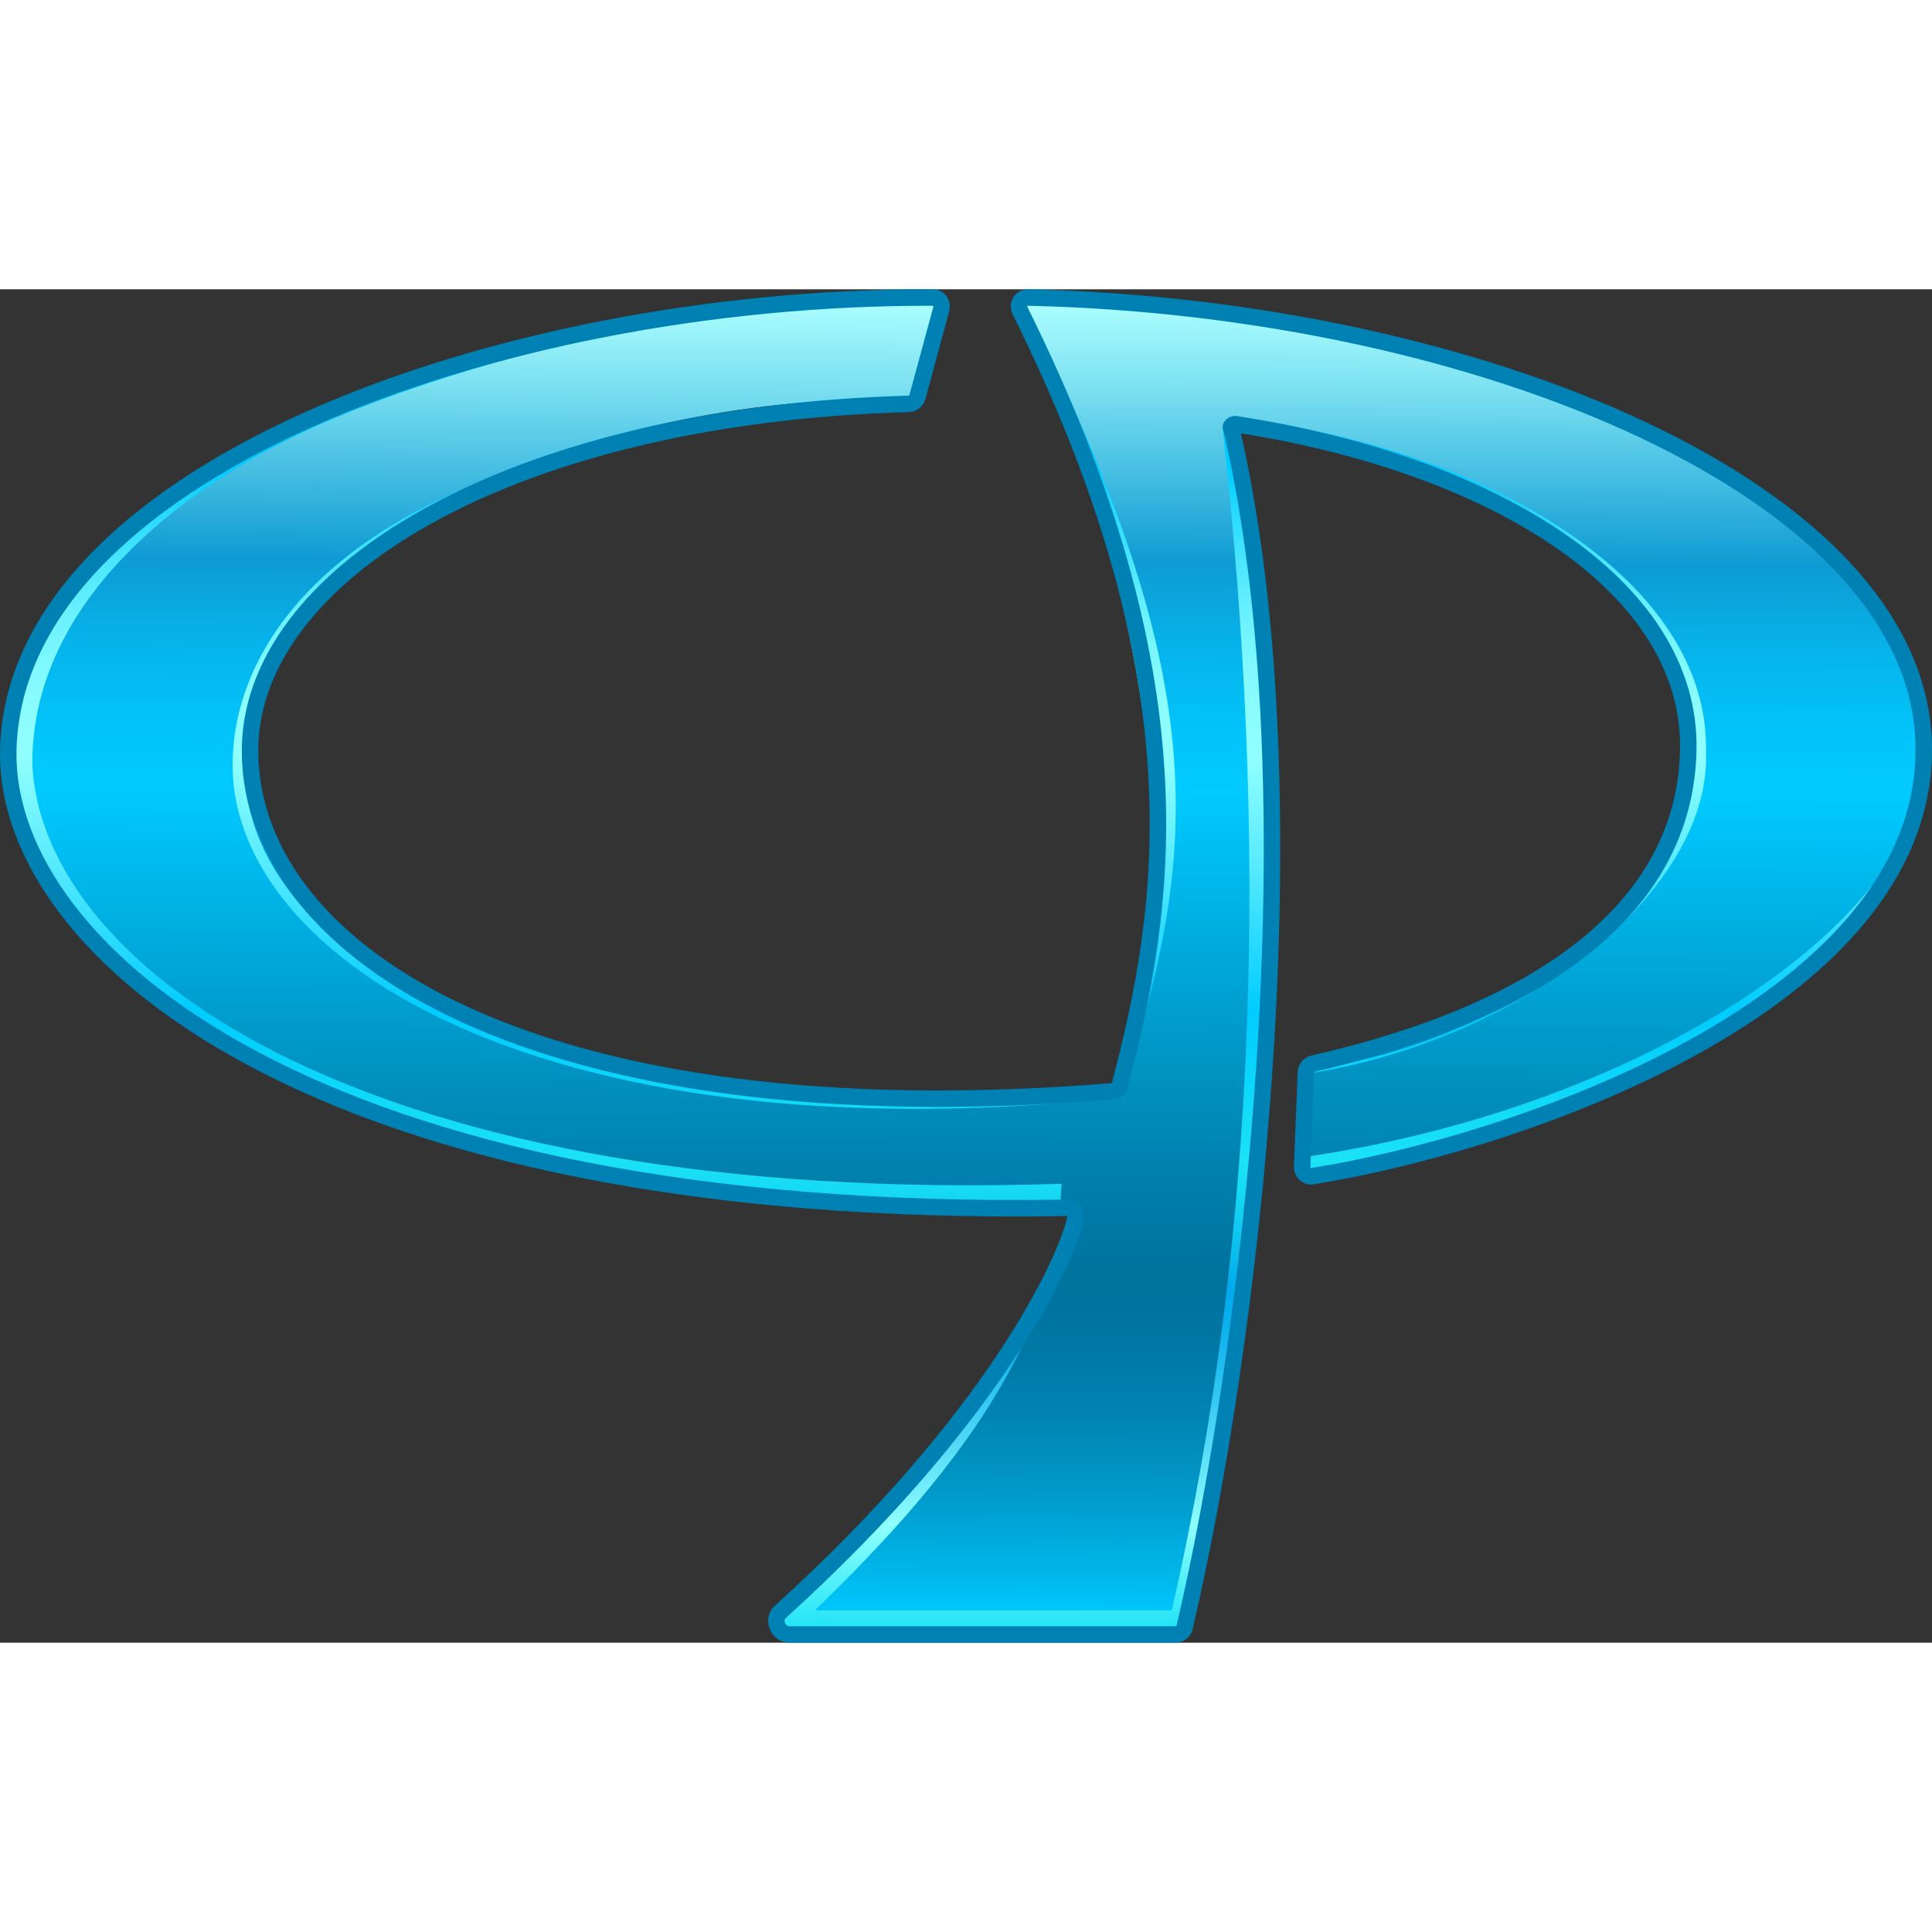
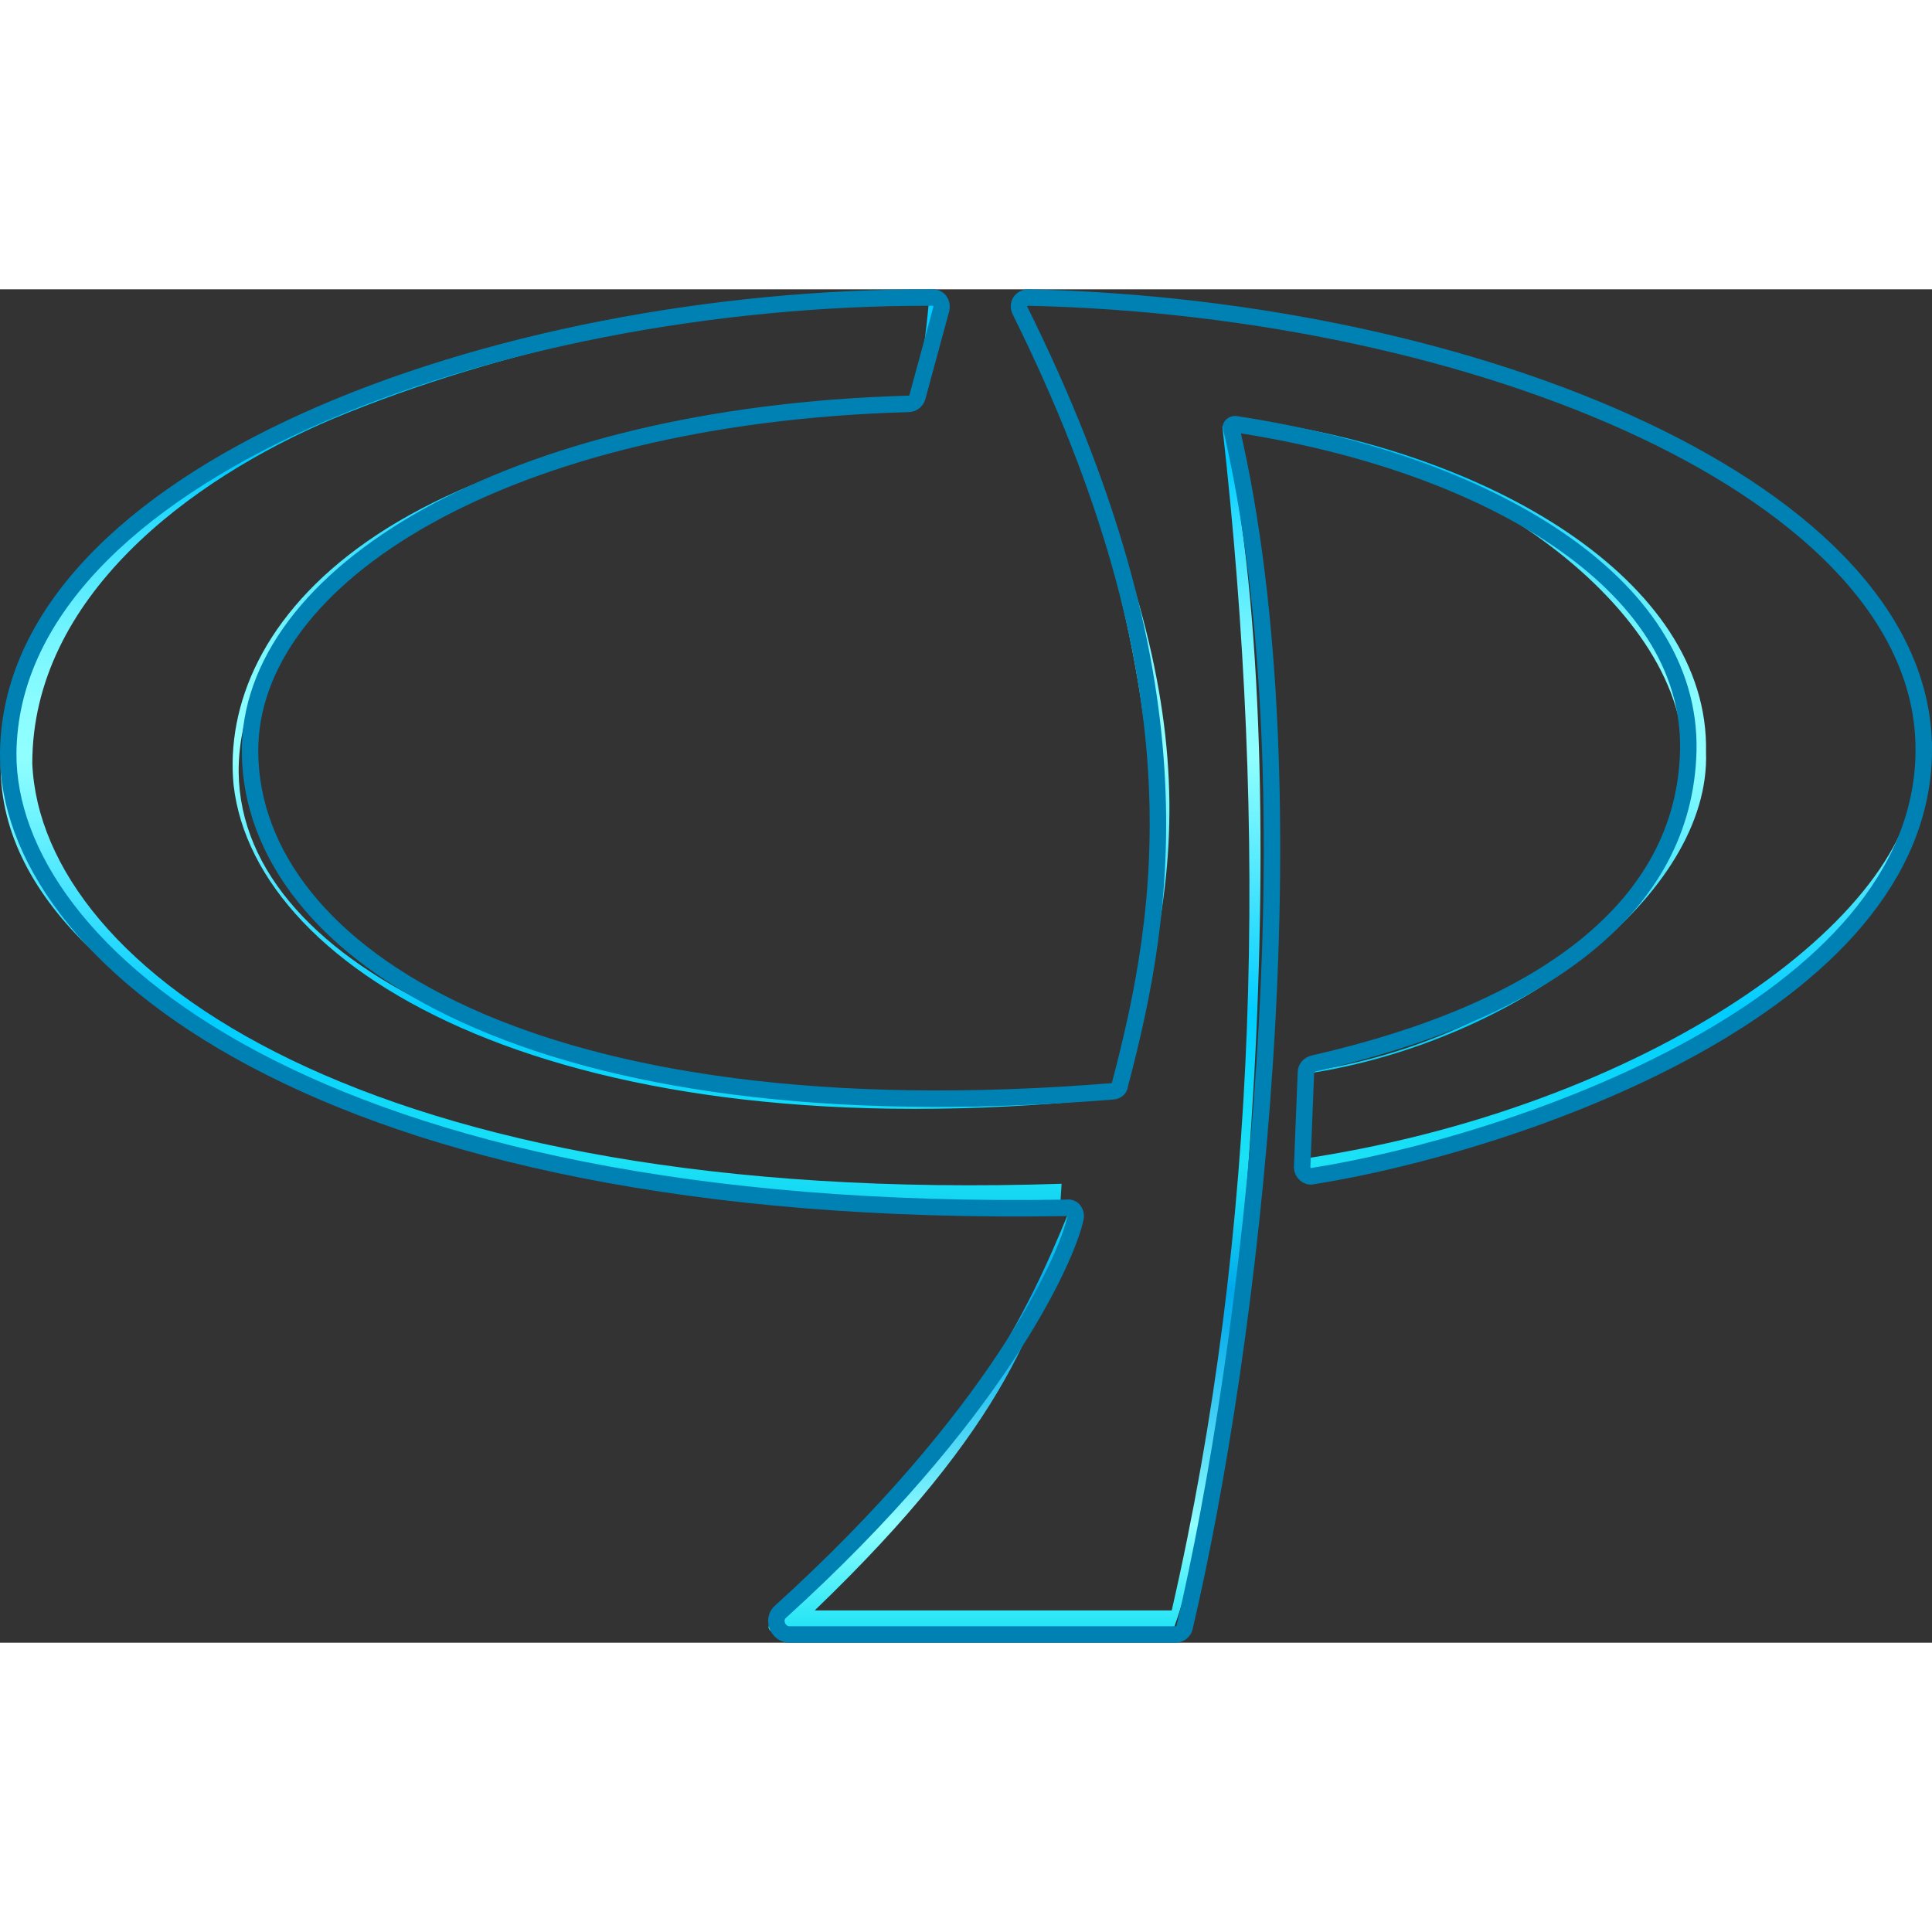
<svg xmlns="http://www.w3.org/2000/svg" width="160" height="160" version="1.1" viewBox="0 0 152.6 106.9">
  <rect x="0" y="0" width="152.6" height="106.9" fill="#333333" stroke="none" />
  <defs>
    <linearGradient id="SVGID_1_" x1="253.44" x2="253.93" y1="277.69" y2="173.53" gradientTransform="translate(-177.45 -172.75)" gradientUnits="userSpaceOnUse">
      <stop stop-color="#00CAFF" offset="0" />
      <stop stop-color="#00B6E9" offset=".036" />
      <stop stop-color="#0098C8" offset=".098" />
      <stop stop-color="#0083B1" offset=".158" />
      <stop stop-color="#0076A3" offset=".214" />
      <stop stop-color="#00729E" offset=".262" />
      <stop stop-color="#0082AF" offset=".346" />
      <stop stop-color="#00ABDD" offset=".512" />
      <stop stop-color="#00CAFF" offset=".626" />
      <stop stop-color="#02C4FA" offset=".674" />
      <stop stop-color="#06B4EB" offset=".735" />
      <stop stop-color="#0E9BD3" offset=".801" />
      <stop stop-color="#80E3F2" offset=".939" />
      <stop stop-color="#ADFFFF" offset="1" />
    </linearGradient>
    <linearGradient id="SVGID_2_" x1="253.69" x2="253.69" y1="278.97" y2="173.58" gradientTransform="translate(-177.45 -172.75)" gradientUnits="userSpaceOnUse">
      <stop stop-color="#1BE2F5" offset="0" />
      <stop stop-color="#90FFFF" offset=".082" />
      <stop stop-color="#87F9FE" offset=".09" />
      <stop stop-color="#4ED7F6" offset=".147" />
      <stop stop-color="#24BEF0" offset=".196" />
      <stop stop-color="#0AAFEC" offset=".235" />
      <stop stop-color="#01A9EB" offset=".258" />
      <stop stop-color="#07B6ED" offset=".275" />
      <stop stop-color="#15D6F3" offset=".326" />
      <stop stop-color="#1BE2F5" offset=".354" />
      <stop stop-color="#0cf" offset=".466" />
      <stop stop-color="#5BECFF" offset=".583" />
      <stop stop-color="#90FFFF" offset=".657" />
      <stop stop-color="#8CFDFF" offset=".69" />
      <stop stop-color="#7FF9FF" offset=".727" />
      <stop stop-color="#69F1FF" offset=".765" />
      <stop stop-color="#4AE6FF" offset=".804" />
      <stop stop-color="#24D9FF" offset=".843" />
      <stop stop-color="#0cf" offset=".874" />
    </linearGradient>
  </defs>
-   <path class="st1" d="m74.05 0.851c-26.3-0.9-73.3 10.8-73.3 36 0 26.6 51.3 38.5 83.9 35.6-1.6 7.4-5.6 18.6-22.4 32.4 17 0.1 30.5-0.2 30.5-0.2 6-15.4 8.9-75.3 4.2-94.4 21.2 3.7 36.3 13.9 36.3 26.1 0 12.4-14.4 22.7-30.1 25l-0.2 8.4c25.7-2.4 49-17.8 49-33.2 0-15.9-23.4-34.5-71.4-35.8 8.9 19.1 14.6 45 7.8 62.4-0.1 0.1-0.5 0.4-0.7 0.4-37.7 3.1-68.2-8.7-68.3-26.4s29.1-29.3 52.6-28.4c0.7-2.4 1.6-6.7 2.1-7.9z" fill="url(#SVGID_1_)" />
-   <path class="st2" d="m71.15 1.05c0.5 0 2.3 0.2 2.8 0.2l-1.7 6.8-0.9 1.4c-41.2 0.9-54.1 17.1-52.9 29.7 1.7 15 26.1 29.1 68.9 24.8l0.8-0.6 0.2-0.2c6.6-20 0.3-44.4-8.1-62.2 26.5 0.9 44.9 7 53.9 12.2 11.9 7.4 17.7 13.8 17.3 23.9 0 17.3-27.5 30.4-48.5 32.6 0-1.6 0.2-5.3 0.3-7.7 16.6-2.5 31.9-14.2 31.5-25.4 0.3-13.6-17.3-23.9-36.5-26.3l-1.1-0.1-0.6 0.7c3.6 32 2.9 63.4-4 93.5h-28.2c15.3-14.7 17.9-23.2 20.1-31.5l-0.7-0.6 0.1-1.6c-54.5 1.8-80.6-16.8-81.3-33.2 0-13.1 12.4-22.4 23.7-27.2 13.4-5.6 30.4-9.2 44.9-9.2m0.5-0.2c-29.9 0.2-70.5 13.5-71.1 36.6 0 21.4 42.6 35 73.8 34.8 3.5 0 7.3 0.9 10.5 0.6-3 7.3-7.8 17.9-23.5 32.3-0.3 0.3-0.1 0.7 0.3 0.7 16.5 0.1 31.3 0.4 31.3 0.4 6-15.2 10.2-70.4 4.2-95.7 18.8 1.2 36.3 14.3 36.3 26.1 0 12.4-14.4 22.8-30 25-0.1 3.9-0.5 6.9-0.5 6.9 27.6-4 48.9-19.2 48.9-31 1.6-15.9-22.6-35.4-71-36.6 13.9 28.1 14.7 42 7.7 62.2-4.2 0.3-8.2 1.2-12.2 1.2-31.9 0-56.8-10.6-57-26.4-0.1-17.5 28.6-28.8 51.6-28.8 0.3 0 1.6-0.4 1.6-0.4 0.9-2.8 1.3-7.8 1.3-7.8z" fill="url(#SVGID_2_)" />
+   <path class="st2" d="m71.15 1.05c0.5 0 2.3 0.2 2.8 0.2l-1.7 6.8-0.9 1.4c-41.2 0.9-54.1 17.1-52.9 29.7 1.7 15 26.1 29.1 68.9 24.8l0.8-0.6 0.2-0.2c6.6-20 0.3-44.4-8.1-62.2 26.5 0.9 44.9 7 53.9 12.2 11.9 7.4 17.7 13.8 17.3 23.9 0 17.3-27.5 30.4-48.5 32.6 0-1.6 0.2-5.3 0.3-7.7 16.6-2.5 31.9-14.2 31.5-25.4 0.3-13.6-17.3-23.9-36.5-26.3l-1.1-0.1-0.6 0.7c3.6 32 2.9 63.4-4 93.5h-28.2c15.3-14.7 17.9-23.2 20.1-31.5l-0.7-0.6 0.1-1.6c-54.5 1.8-80.6-16.8-81.3-33.2 0-13.1 12.4-22.4 23.7-27.2 13.4-5.6 30.4-9.2 44.9-9.2c-29.9 0.2-70.5 13.5-71.1 36.6 0 21.4 42.6 35 73.8 34.8 3.5 0 7.3 0.9 10.5 0.6-3 7.3-7.8 17.9-23.5 32.3-0.3 0.3-0.1 0.7 0.3 0.7 16.5 0.1 31.3 0.4 31.3 0.4 6-15.2 10.2-70.4 4.2-95.7 18.8 1.2 36.3 14.3 36.3 26.1 0 12.4-14.4 22.8-30 25-0.1 3.9-0.5 6.9-0.5 6.9 27.6-4 48.9-19.2 48.9-31 1.6-15.9-22.6-35.4-71-36.6 13.9 28.1 14.7 42 7.7 62.2-4.2 0.3-8.2 1.2-12.2 1.2-31.9 0-56.8-10.6-57-26.4-0.1-17.5 28.6-28.8 51.6-28.8 0.3 0 1.6-0.4 1.6-0.4 0.9-2.8 1.3-7.8 1.3-7.8z" fill="url(#SVGID_2_)" />
  <path class="st3" d="m151.95 36.351c0 20.3-32.5 31.2-48.3 33.7-0.4 0.1-0.8-0.3-0.8-0.7l0.3-7.5c0-0.3 0.2-0.6 0.6-0.7 18-4.1 29.3-12.3 29.6-24.7 0.3-13.3-16-22.8-35.8-25.8-0.2 0-0.4 0.2-0.3 0.3 6.8 29.1 1.5 72.7-3.7 94.8-0.1 0.3-0.4 0.5-0.7 0.5h-30.5c-0.9 0-1.4-1.2-0.7-1.8 17-15.4 22.6-27.8 23.3-31.1 0.1-0.4-0.2-0.9-0.7-0.8-59.5 1-83.7-20.3-83.6-35.9 0.2-22 38.3-36.1 73-36 0.5 0 0.8 0.4 0.7 0.9l-1.9 7c-0.1 0.3-0.4 0.5-0.7 0.5-31.8 0.9-52.2 13.6-52 27.6 0.2 15.8 22.5 30.4 68.1 26.7 0.3 0 0.6-0.2 0.6-0.5 3.7-14 6.6-32-7.9-61.2-0.2-0.5 0.1-1 0.7-1 35.4 0.8 70.7 15.3 70.7 35.7z" fill="none" stroke="#0081b4" stroke-miterlimit="10" stroke-width="1.3" />
</svg>